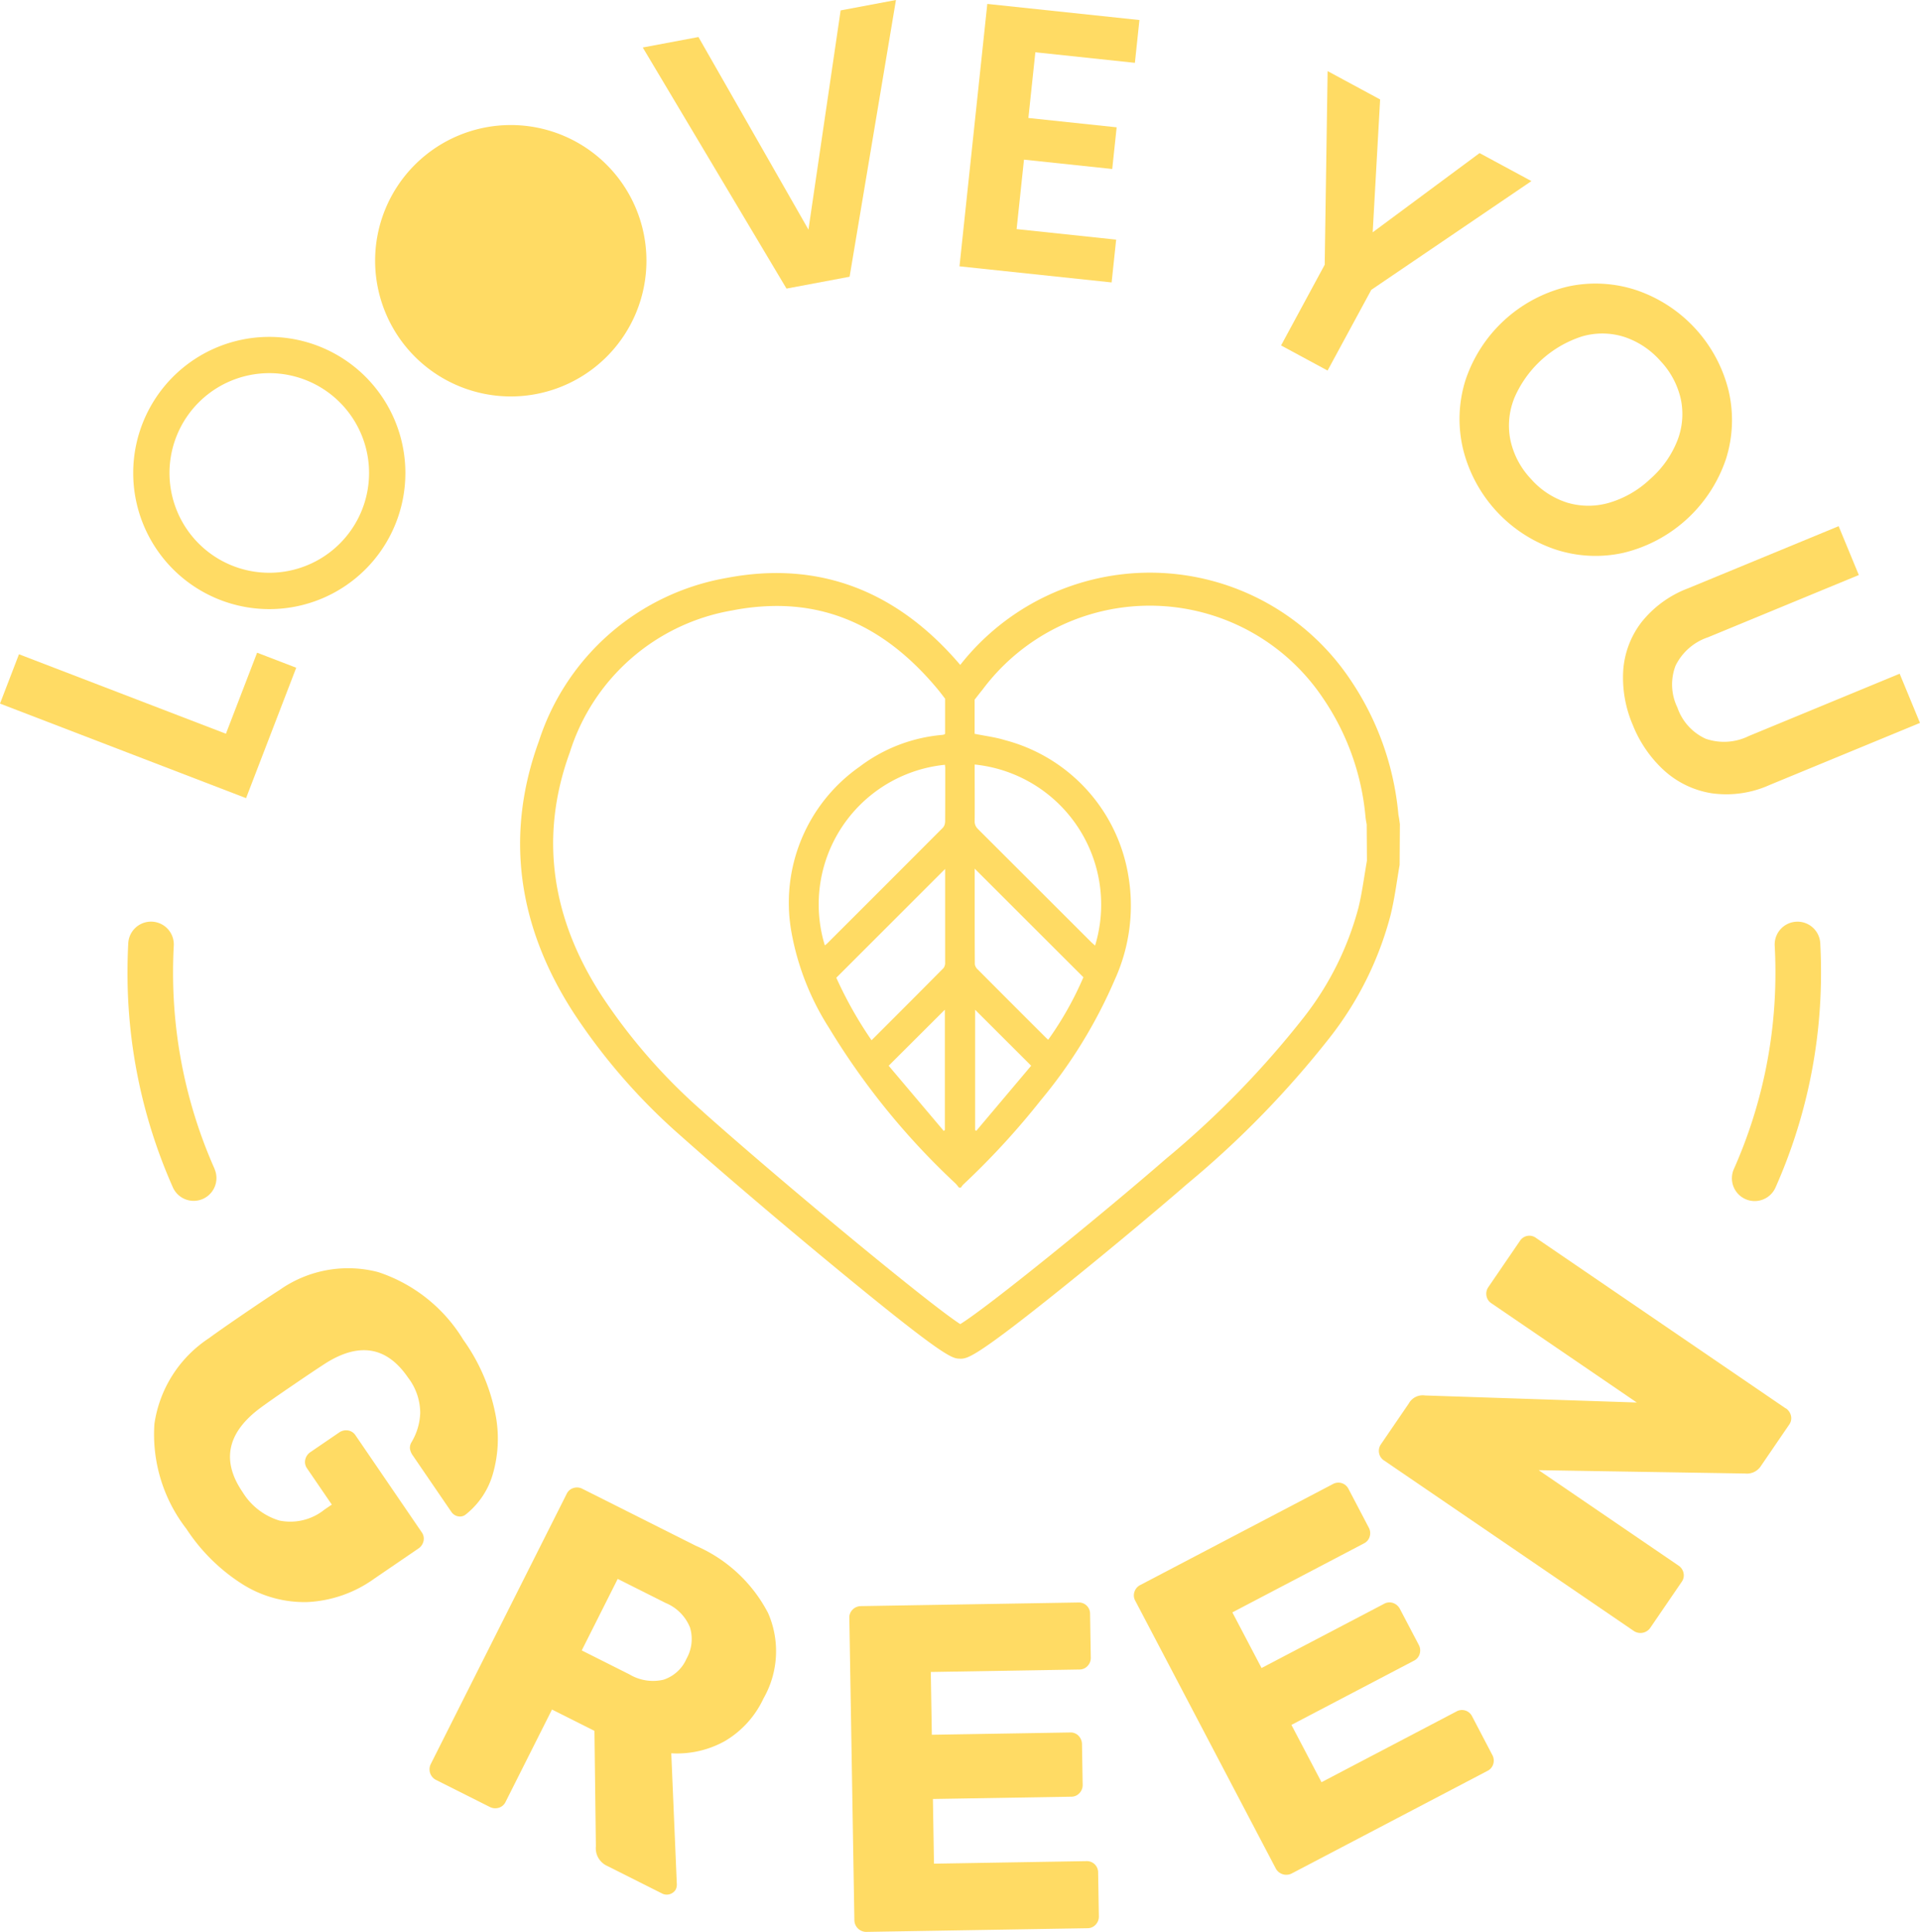
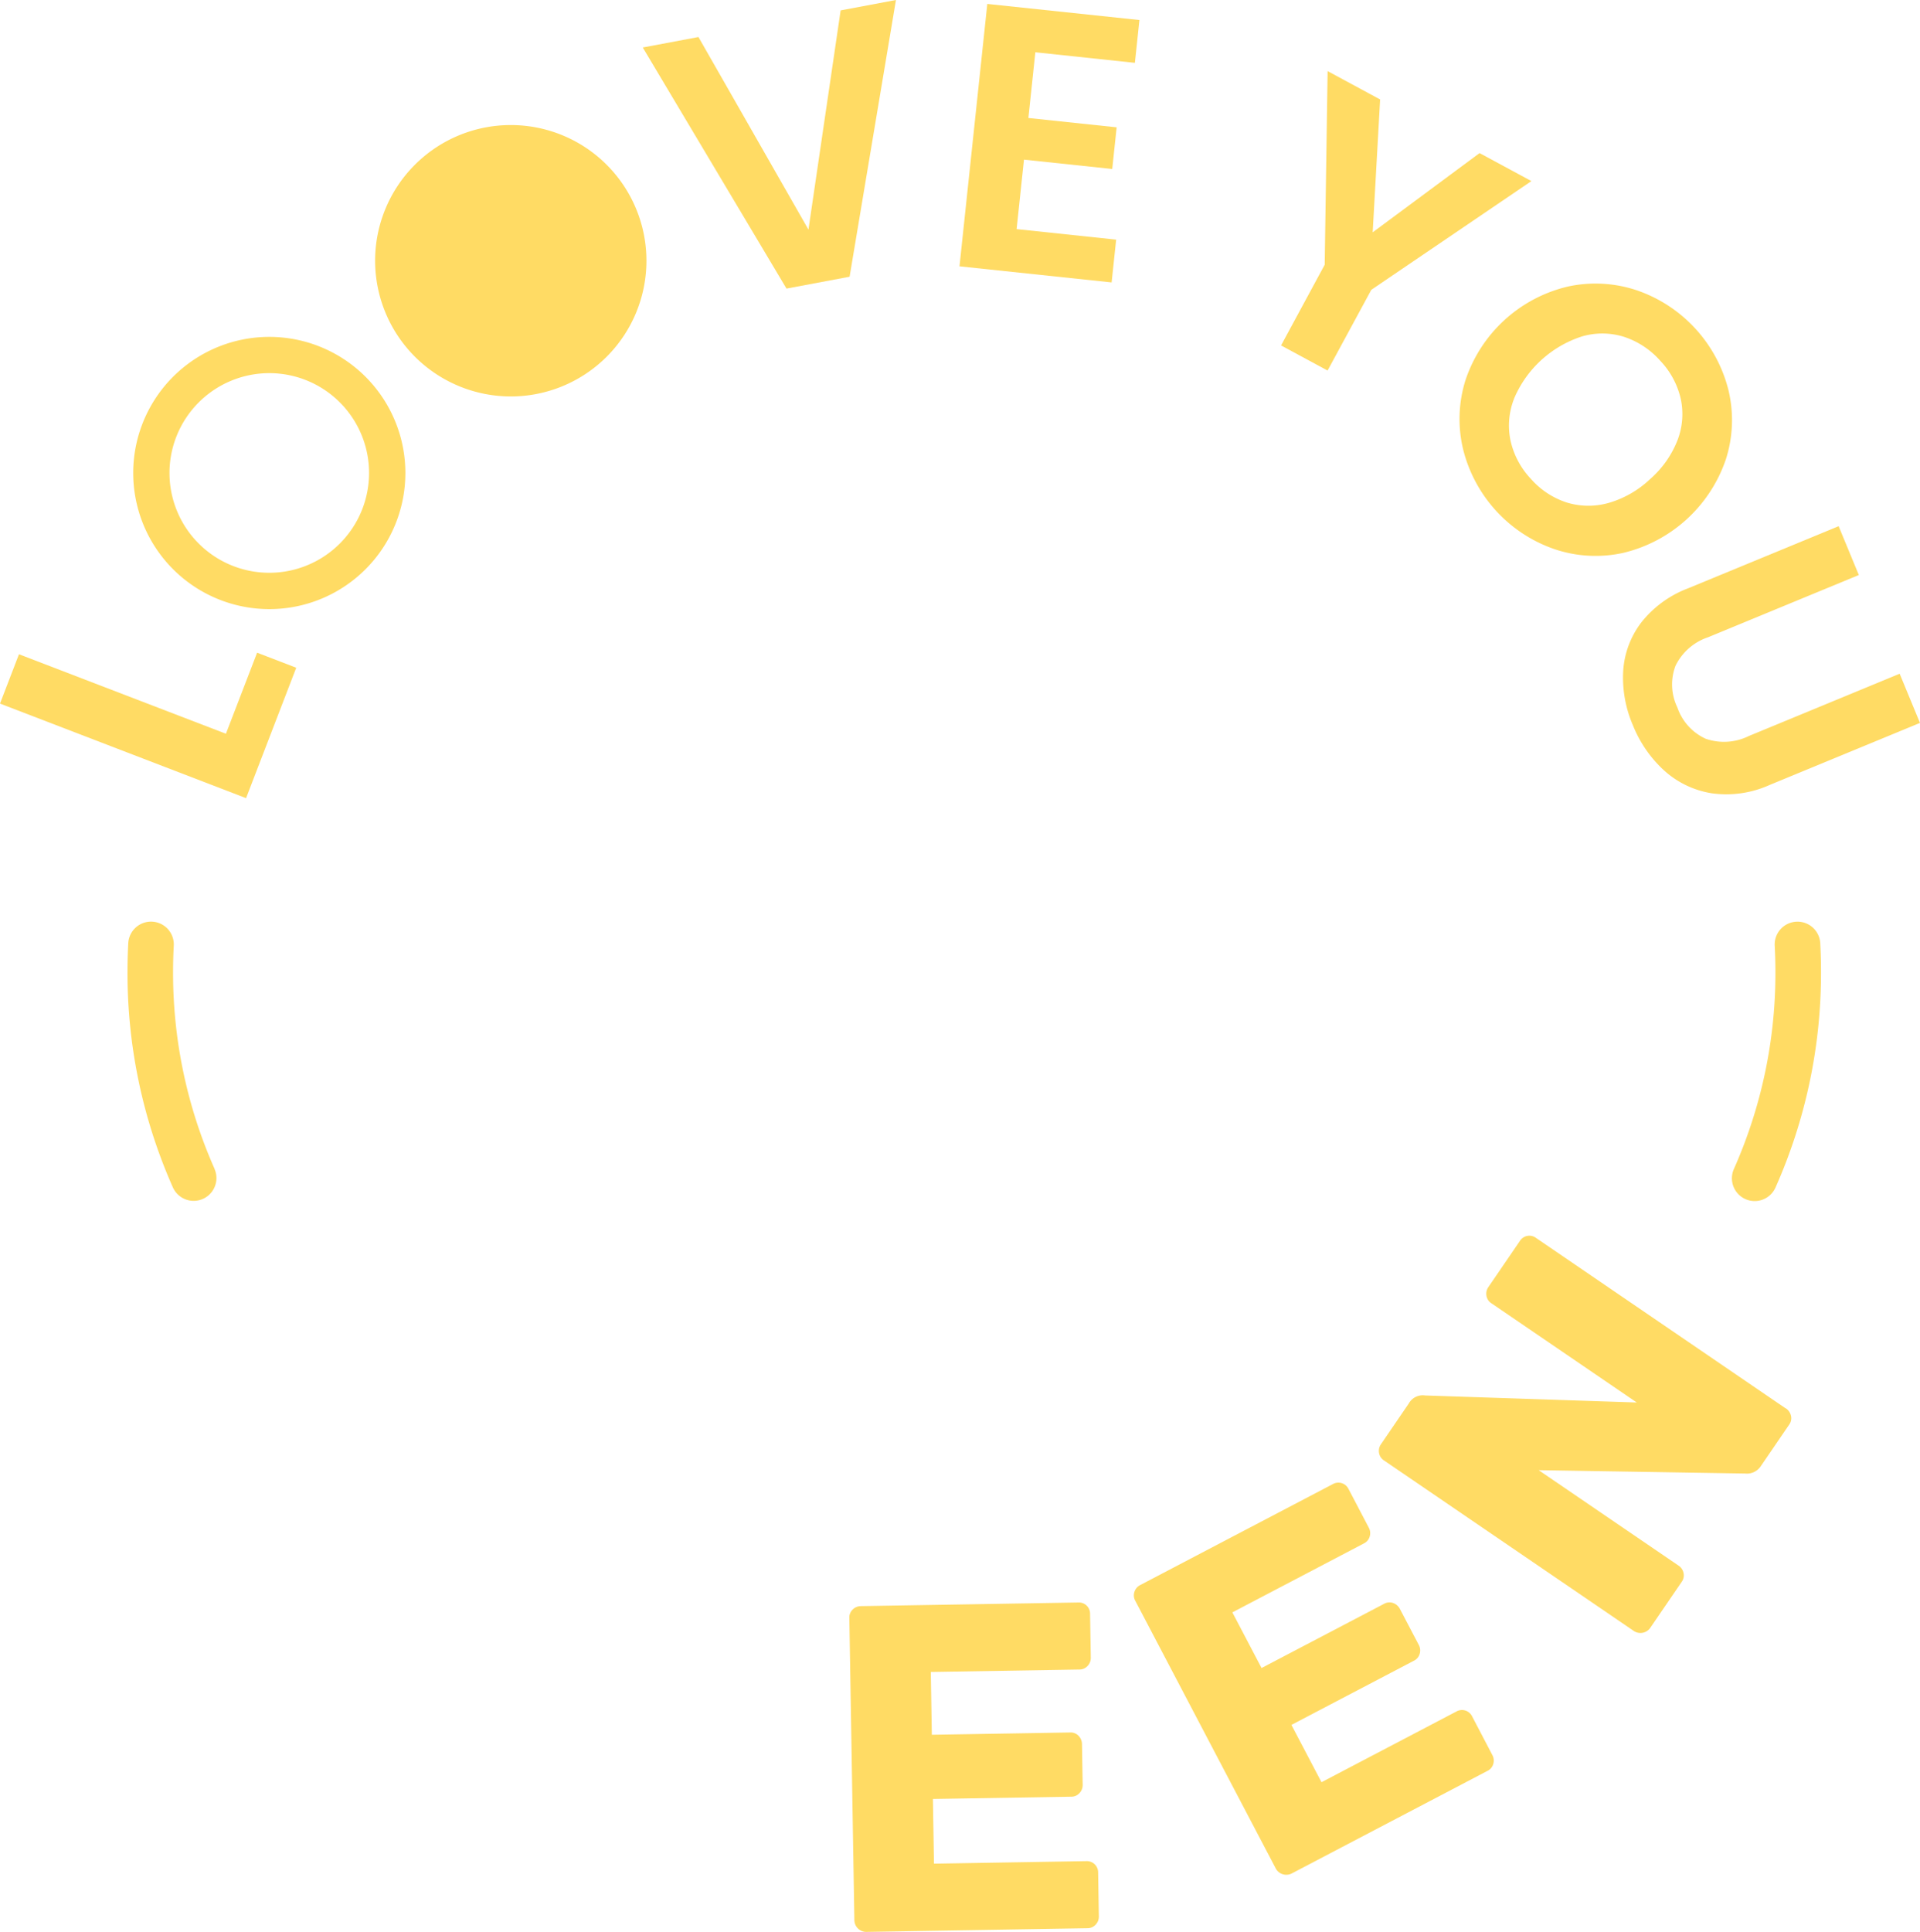
<svg xmlns="http://www.w3.org/2000/svg" width="119.295" height="120" viewBox="0 0 119.295 120">
  <g transform="translate(-542.911 -45.007)" style="mix-blend-mode:multiply;isolation:isolate">
    <g transform="translate(542.911 45.007)">
      <g transform="translate(0 0)">
        <path d="M16.692,96.934A29.967,29.967,0,0,1,14.108,84.69q0-.82.044-1.633a1.416,1.416,0,0,0-2.828-.151q-.047.886-.047,1.784A32.772,32.772,0,0,0,14.1,98.081a1.415,1.415,0,0,0,2.587-1.147" transform="translate(-3.355 -24.316)" fill="#ffdb64" />
        <path d="M157.176,81.57a1.416,1.416,0,0,0-1.338,1.488q.044.812.044,1.633A29.966,29.966,0,0,1,153.3,96.934a1.415,1.415,0,0,0,2.587,1.148,32.775,32.775,0,0,0,2.828-13.391q0-.9-.047-1.784a1.416,1.416,0,0,0-1.489-1.337" transform="translate(-45.57 -24.316)" fill="#ffdb64" />
        <path d="M18.406,58.7l-2.431-.934L14.037,62.8,1.179,57.863,0,60.927,15.289,66.8Z" transform="translate(0 -17.222)" fill="#ffdb64" />
        <path d="M72.581,0,69.144.646l-2,13.617L60.31,2.3l-3.46.65,8.93,14.976,3.921-.736Z" transform="translate(-16.913 0)" fill="#ffdb64" />
        <path d="M94.353,10.6l.275-2.588-5.484-.58.432-4.082,6.185.656.282-2.659-9.452-1-1.728,16.3,9.452,1,.282-2.658-6.185-.655.458-4.314Z" transform="translate(-25.247 -0.103)" fill="#ffdb64" />
        <path d="M118.913,19.881l9.949-6.756-3.221-1.739L119,16.307l.462-8.253L116.2,6.293l-.182,12.028-2.711,5.013,2.89,1.56Z" transform="translate(-33.711 -1.876)" fill="#ffdb64" />
        <path d="M129.455,31.109a8.037,8.037,0,0,0-.147,4.268,8.8,8.8,0,0,0,5.706,6.225,7.975,7.975,0,0,0,4.259.22,8.916,8.916,0,0,0,6.37-5.827,7.982,7.982,0,0,0,.162-4.25,8.82,8.82,0,0,0-5.713-6.234,8.071,8.071,0,0,0-4.268-.23,8.84,8.84,0,0,0-6.369,5.828m3.014,1.153a6.863,6.863,0,0,1,4.249-3.888,4.506,4.506,0,0,1,2.589.031,5.142,5.142,0,0,1,2.252,1.485,5.067,5.067,0,0,1,1.274,2.363,4.516,4.516,0,0,1-.2,2.572,6.2,6.2,0,0,1-1.692,2.407,6.269,6.269,0,0,1-2.556,1.481,4.587,4.587,0,0,1-2.6-.006,5,5,0,0,1-2.252-1.468,5.058,5.058,0,0,1-1.274-2.379,4.546,4.546,0,0,1,.214-2.6" transform="translate(-38.404 -7.482)" fill="#ffdb64" />
        <path d="M144.665,52.572a5.53,5.53,0,0,0-1.106,3.006,7.447,7.447,0,0,0,.6,3.344,7.668,7.668,0,0,0,1.959,2.833,5.736,5.736,0,0,0,2.929,1.4,6.538,6.538,0,0,0,3.609-.513L162,58.787l-1.263-3.056L151.367,59.6a3.477,3.477,0,0,1-2.685.169,3.307,3.307,0,0,1-1.755-1.94,3.271,3.271,0,0,1-.118-2.589,3.471,3.471,0,0,1,2.022-1.773L158.2,49.6l-1.254-3.034-9.35,3.858a6.737,6.737,0,0,0-2.933,2.149" transform="translate(-42.706 -13.881)" fill="#ffdb64" />
        <path d="M20.243,46.725a8.455,8.455,0,1,0-8.461-8.456,8.459,8.459,0,0,0,8.461,8.456m0-14.658a6.2,6.2,0,1,1-6.207,6.2,6.205,6.205,0,0,1,6.207-6.2" transform="translate(-3.505 -8.888)" fill="#ffdb64" />
        <path d="M41.614,27.925a8.429,8.429,0,1,0-8.437-8.43,8.435,8.435,0,0,0,8.437,8.43" transform="translate(-9.87 -3.299)" fill="#ffdb64" />
-         <path d="M26.135,122.612a.681.681,0,0,0-.473-.307.756.756,0,0,0-.556.135l-1.768,1.207a.757.757,0,0,0-.327.469.678.678,0,0,0,.115.552l1.534,2.244-.455.31a3.378,3.378,0,0,1-2.813.678,4.053,4.053,0,0,1-2.271-1.758q-1.992-2.913,1.064-5.209.677-.5,2.063-1.443,1.409-.962,2.095-1.4,3.107-1.912,5.051.929a3.623,3.623,0,0,1,.759,2.212,3.8,3.8,0,0,1-.537,1.8.665.665,0,0,0-.1.418,1.036,1.036,0,0,0,.19.431l2.383,3.485a.642.642,0,0,0,.4.272.569.569,0,0,0,.464-.089A4.938,4.938,0,0,0,34.669,125a7.877,7.877,0,0,0,.124-3.867,11.8,11.8,0,0,0-1.961-4.456,9.763,9.763,0,0,0-5.3-4.21,7.39,7.39,0,0,0-6.111,1.109q-.71.449-2.215,1.476t-2.181,1.525a7.685,7.685,0,0,0-3.387,5.323,9.581,9.581,0,0,0,1.989,6.521,11.531,11.531,0,0,0,3.495,3.444,7.213,7.213,0,0,0,4.049,1.1,7.749,7.749,0,0,0,4.137-1.459l2.724-1.859a.758.758,0,0,0,.327-.469.681.681,0,0,0-.115-.552Z" transform="translate(-4.044 -33.45)" fill="#ffdb64" />
-         <path d="M54.511,135.253l-7.032-3.532a.718.718,0,0,0-.544-.046.678.678,0,0,0-.427.368L38.06,148.834a.739.739,0,0,0,.322.97l3.335,1.675a.755.755,0,0,0,.569.06.683.683,0,0,0,.429-.368l2.884-5.735,2.637,1.324.089,7.164a1.207,1.207,0,0,0,.71,1.23l3.438,1.727a.648.648,0,0,0,.816-.27.711.711,0,0,0,.065-.323l-.345-8.134a6.106,6.106,0,0,0,3.327-.756,6.017,6.017,0,0,0,2.4-2.645,5.909,5.909,0,0,0,.29-5.308,9.161,9.161,0,0,0-4.515-4.192m-.558,7.032a2.356,2.356,0,0,1-1.433,1.3,2.855,2.855,0,0,1-2.1-.327l-2.974-1.494,2.235-4.443,2.974,1.494a2.768,2.768,0,0,1,1.517,1.522,2.481,2.481,0,0,1-.218,1.945" transform="translate(-11.301 -39.244)" fill="#ffdb64" />
        <path d="M90.364,158.079a.707.707,0,0,0-.524-.194l-9.461.157-.067-4.018,8.593-.142a.678.678,0,0,0,.517-.226.715.715,0,0,0,.195-.509l-.042-2.515a.755.755,0,0,0-.211-.531.68.68,0,0,0-.524-.208l-8.594.142-.065-3.9,9.229-.153a.681.681,0,0,0,.517-.225.721.721,0,0,0,.195-.51l-.045-2.717a.694.694,0,0,0-.736-.711l-13.512.225a.719.719,0,0,0-.5.211.68.68,0,0,0-.209.524l.313,18.79a.74.74,0,0,0,.735.711l13.743-.228a.683.683,0,0,0,.518-.226.72.72,0,0,0,.194-.509l-.045-2.718a.708.708,0,0,0-.211-.517" transform="translate(-22.348 -42.276)" fill="#ffdb64" />
        <path d="M121.3,145.727a.7.7,0,0,0-.978-.3l-8.379,4.391-1.869-3.559,7.611-3.988a.677.677,0,0,0,.36-.434.718.718,0,0,0-.055-.542l-1.169-2.228a.759.759,0,0,0-.428-.38.683.683,0,0,0-.563.05l-7.612,3.988-1.814-3.456,8.175-4.284a.686.686,0,0,0,.36-.434.721.721,0,0,0-.056-.542l-1.262-2.407a.7.7,0,0,0-.977-.3l-11.968,6.271a.716.716,0,0,0-.354.414.677.677,0,0,0,.05.561l8.736,16.643a.743.743,0,0,0,.977.3l12.172-6.378a.684.684,0,0,0,.36-.434.721.721,0,0,0-.056-.542Z" transform="translate(-29.834 -39.112)" fill="#ffdb64" />
        <path d="M147.227,120.085,131.72,109.5a.693.693,0,0,0-1.005.189l-1.959,2.865a.719.719,0,0,0-.118.532.682.682,0,0,0,.308.472l9.033,6.164-13.158-.437a.988.988,0,0,0-1.009.5l-1.73,2.531a.719.719,0,0,0-.118.532.683.683,0,0,0,.308.472l15.532,10.6a.743.743,0,0,0,1.005-.19l1.959-2.865a.679.679,0,0,0,.115-.552.719.719,0,0,0-.3-.453l-8.7-5.935,12.823.208a1.035,1.035,0,0,0,.993-.478l1.746-2.555a.676.676,0,0,0,.115-.552.755.755,0,0,0-.328-.469" transform="translate(-36.281 -32.602)" fill="#ffdb64" />
-         <path d="M73.337,99.52c.446,0,.869,0,6.249-4.319,2.591-2.078,5.826-4.769,7.866-6.542a59.6,59.6,0,0,0,8.872-9.11,20.884,20.884,0,0,0,3.757-7.569c.178-.73.3-1.466.41-2.178.051-.318.1-.636.157-.952l.016-2.539-.051-.368c-.018-.093-.038-.186-.047-.281a17.763,17.763,0,0,0-2.967-8.3,14.985,14.985,0,0,0-24.251-.939c-3.977-4.673-8.864-6.489-14.533-5.4A14.955,14.955,0,0,0,47.17,61.154c-2.1,5.755-1.369,11.442,2.168,16.9A37.527,37.527,0,0,0,56.011,85.7c2.456,2.188,6.428,5.567,9.883,8.41,6.462,5.316,6.962,5.406,7.419,5.406Zm1.094-24.182a.551.551,0,0,1-.177-.326c-.011-1.975-.008-3.95-.008-5.933L81,75.825a20.8,20.8,0,0,1-2.187,3.882c-.056-.052-.115-.1-.168-.155q-2.107-2.1-4.211-4.213m3.32,5.982-3.408,4.041-.074-.041V77.844l3.482,3.476m-3.3-14.7a.64.64,0,0,1-.21-.505c.01-1.058,0-2.118,0-3.176V62.61a8.749,8.749,0,0,1,7.482,11.246c-.084-.074-.159-.136-.228-.2q-3.523-3.519-7.048-7.036m-2.145,8.638c-1.475,1.491-2.96,2.973-4.468,4.48a24.983,24.983,0,0,1-2.19-3.883l6.762-6.758v.244c0,1.852,0,3.705,0,5.558a.558.558,0,0,1-.1.358m.084,2.589v7.465l-.07.059L68.9,81.321l3.489-3.479m.014-11.649a.538.538,0,0,1-.136.344q-3.59,3.6-7.192,7.193a1.808,1.808,0,0,1-.141.114A8.713,8.713,0,0,1,72.4,62.626c0,.069.015.138.015.208,0,1.12,0,2.239-.006,3.359M57.371,84.18a35.549,35.549,0,0,1-6.318-7.234c-3.17-4.894-3.831-9.971-1.963-15.092A12.848,12.848,0,0,1,59.2,53.035a14.464,14.464,0,0,1,2.745-.274c3.829,0,7.118,1.707,10,5.17.122.147.238.3.368.469l.093.121v2.186a.368.368,0,0,1-.073.044.851.851,0,0,1-.119.021,9.907,9.907,0,0,0-5.121,1.974,10.316,10.316,0,0,0-4.227,10.31,16.447,16.447,0,0,0,2.32,5.9,45.272,45.272,0,0,0,7.854,9.665c.084.081.153.179.23.269h.122a1.256,1.256,0,0,1,.139-.185,47.861,47.861,0,0,0,4.816-5.235,30.563,30.563,0,0,0,4.6-7.489,11.1,11.1,0,0,0,.839-6.5,10.456,10.456,0,0,0-7.665-8.387c-.6-.185-1.229-.259-1.881-.392v-2.12l.117-.149c.134-.173.261-.335.39-.493a12.957,12.957,0,0,1,21.158.575,15.513,15.513,0,0,1,2.623,7.355c.016.156.045.31.074.464l.014,2.251c-.052.3-.1.6-.149.9-.112.7-.218,1.367-.377,2.017a18.893,18.893,0,0,1-3.409,6.83,57.825,57.825,0,0,1-8.575,8.791c-3.868,3.362-11,9.165-12.758,10.248-2-1.293-11.094-8.834-15.98-13.187" transform="translate(-13.685 -15.12)" fill="#ffdb64" />
      </g>
    </g>
  </g>
</svg>